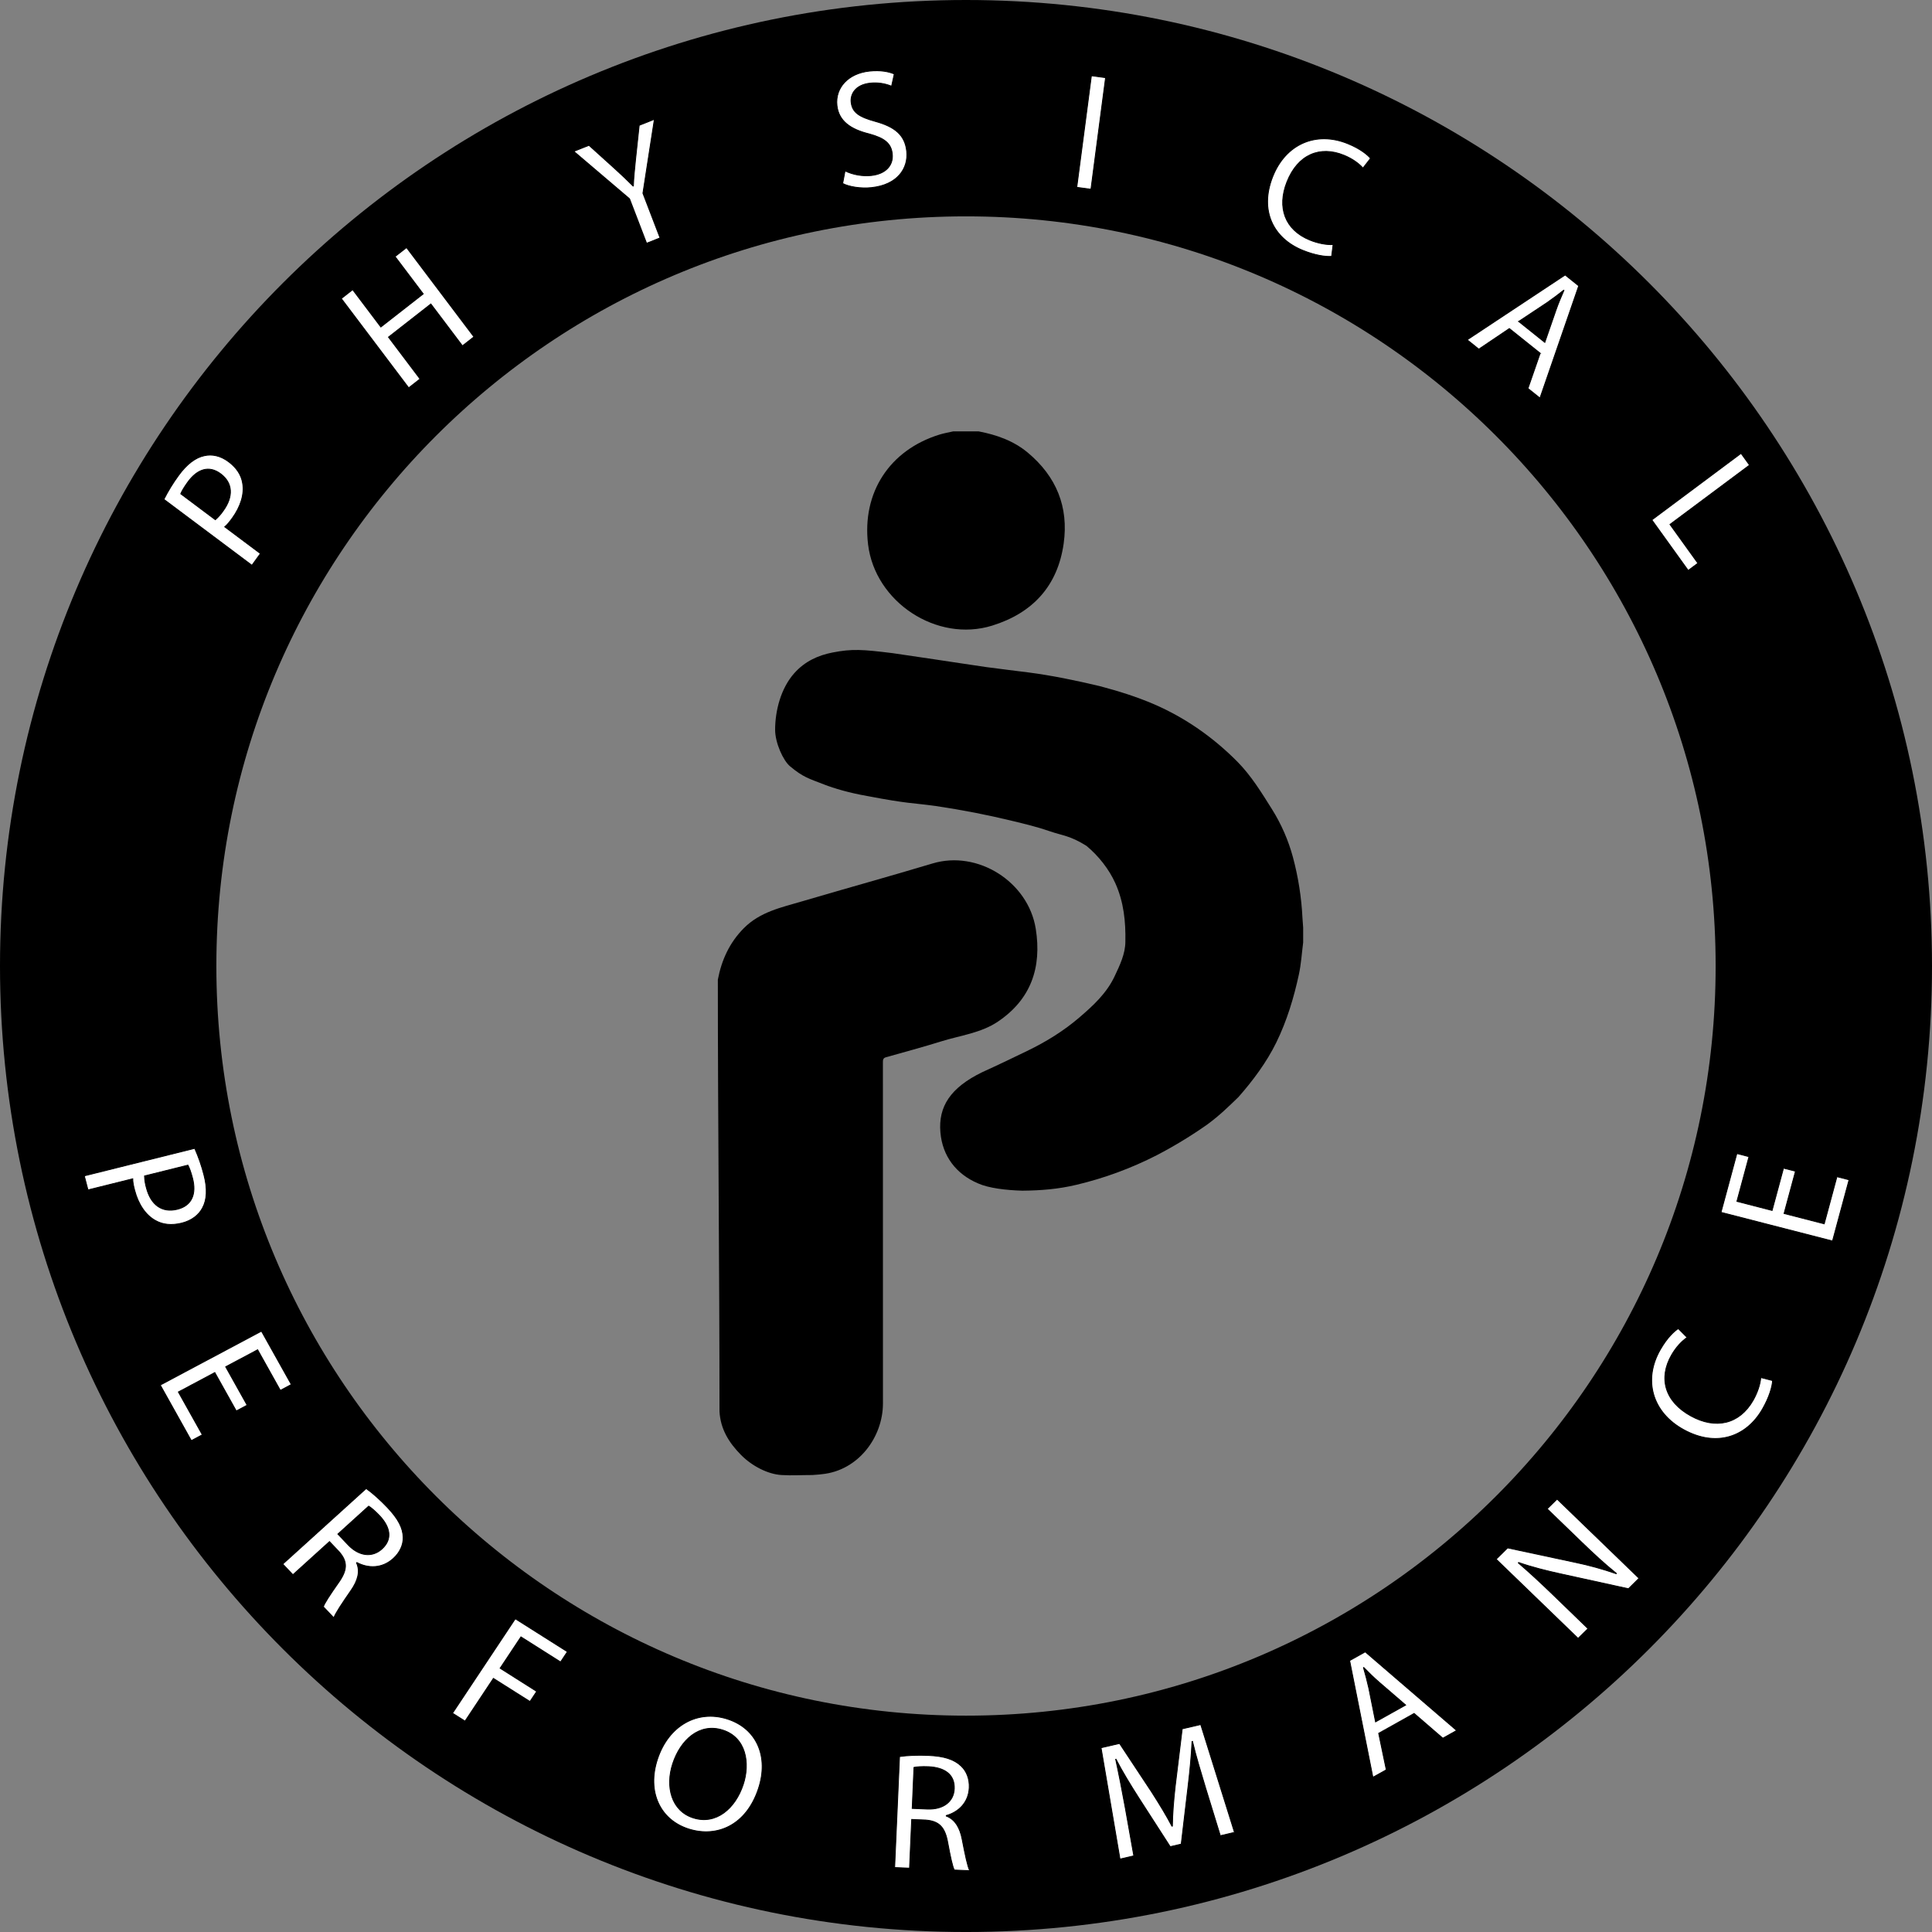
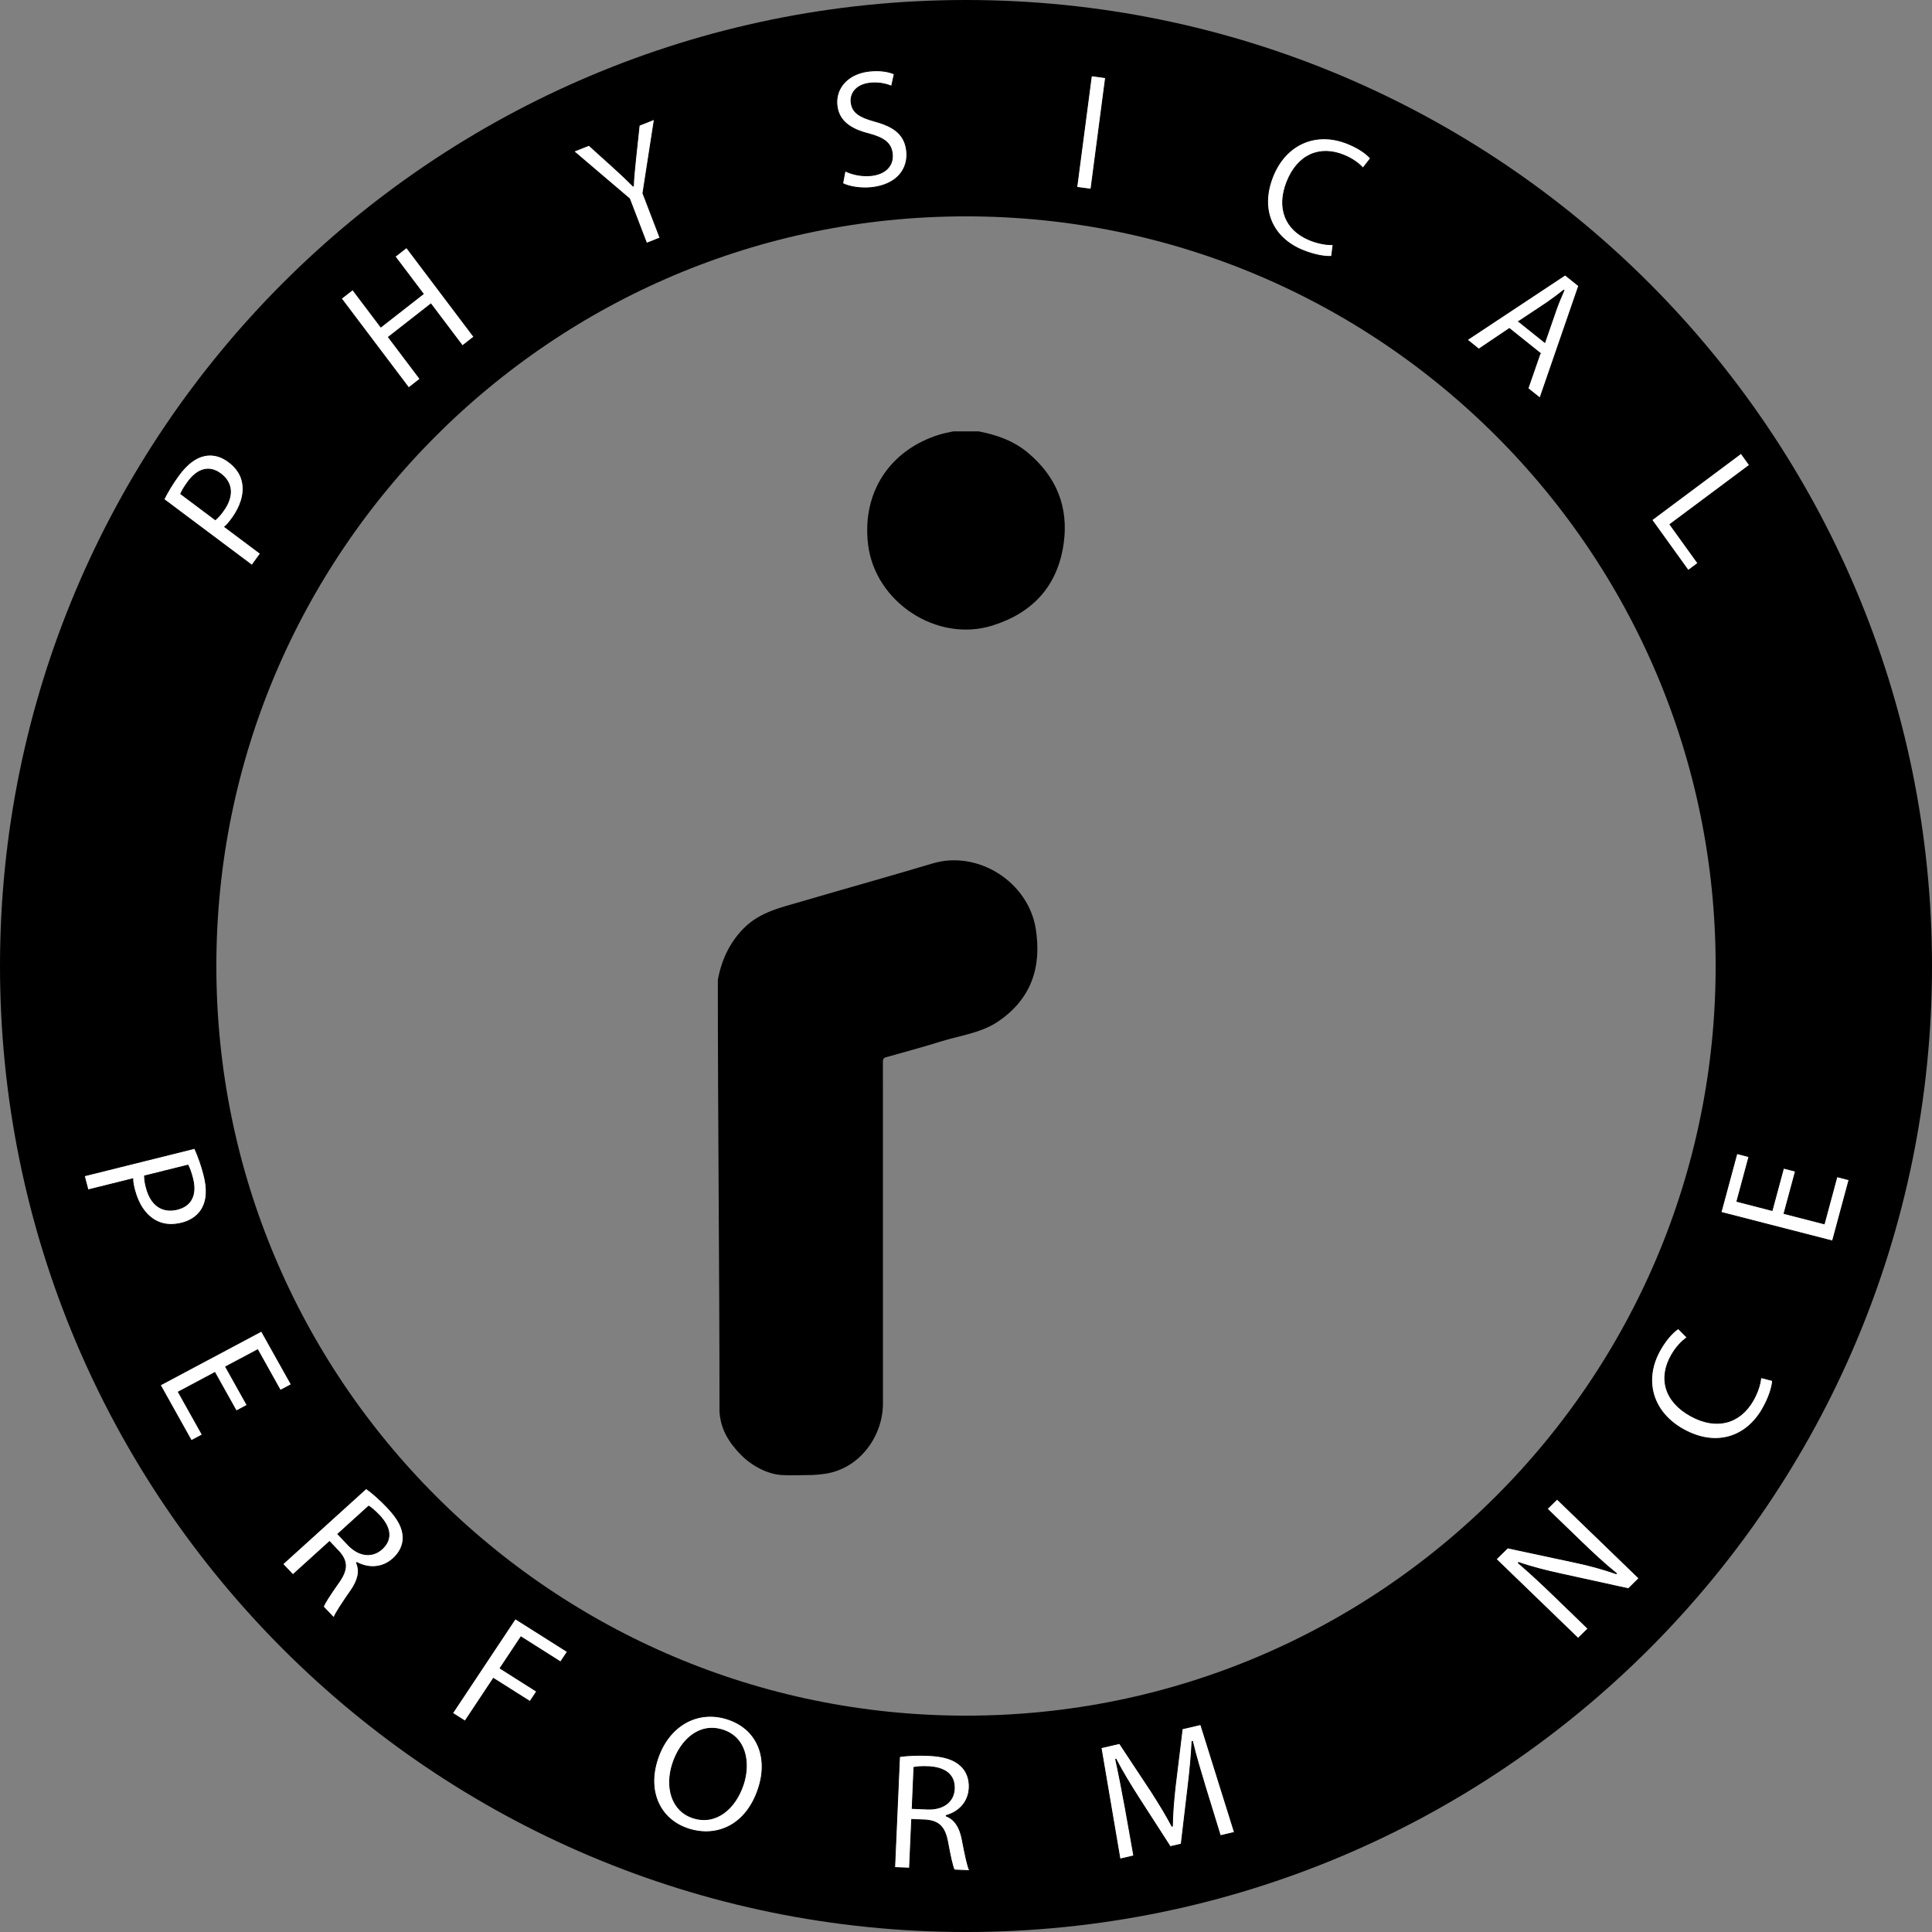
<svg xmlns="http://www.w3.org/2000/svg" id="Ebene_2" data-name="Ebene 2" viewBox="0 0 2339.56 2339.57">
  <rect x="0" y="0" width="2339.56" height="2339.57" fill="#808080" stroke="none" />
  <defs>
    <style>
      .cls-1 {
        fill: none;
        stroke-width: 262px;
      }

      .cls-1, .cls-2 {
        stroke: #000;
      }

      .cls-2 {
        fill: #fff;
      }

      .cls-3 {
        stroke-width: 0px;
      }
    </style>
  </defs>
  <g id="Ebene_1-2" data-name="Ebene 1">
    <g id="Ebene_2-2" data-name="Ebene 2">
      <g id="LOGO_5_1" data-name="LOGO 5 1">
-         <path class="cls-3" d="m1578.07,1123.29v18c-1.66,12.91-2.44,26-5.17,38.68-6.13,28.36-14.49,56.1-27.3,82.31-11.74,24-28.35,46.32-45.95,66.26-12.09,11.69-22.57,22-37.3,32.89-19.69,13.88-40.29,26.42-61.66,37.54-30.82,15.76-63.42,27.77-97.1,35.76-22.1,5.29-43.25,6.94-65.67,7.13-19.73-.59-40.6-3-53.61-8.85-26.86-11.41-43.08-33.32-45.53-61.73-2.69-31.29,12.14-54.14,50.59-72.89,17.52-7.91,36.36-17,54.31-25.67,23-11.09,44.34-24.28,63.48-40.71,16.54-14.19,32.77-29.08,42.46-49.52,6.4-13.48,13.09-27.53,13.14-42,.51-24.45-1.93-48.2-12.17-71-7.62-16.94-20.44-33.22-35-45.24-20.22-12.61-28.77-12.21-44.57-17.71-14.87-5.18-30.3-8.86-45.64-12.57-30.41-7.35-59.73-13.06-92.09-17.9-28.84-4-33.31-2.57-83.11-12.13-21.38-3.7-40.53-9.34-52.21-13.94-18.15-7.14-25.12-8.51-41.15-21.95-8.32-6.68-18.21-28.54-18.19-44.3,0-23.26,7-50.39,23.24-68.59,12.9-14.47,29-21.61,46.29-25,23.79-4.62,36.09-3.76,73,.82,18.16,2.7,33,4.94,49.64,7.33,21.22,3.07,42.39,6.52,63.62,9.52,14.69,2,41.11,5.21,50.45,6.4,28.84,3.71,57.46,9.68,86.45,16.54,22.61,5.94,44.89,12.88,66.08,22,38,16.46,71.82,40.17,101,69.62,16.76,16.93,29.28,37.46,42,57.71,11.24,17.95,19.76,37.48,25.27,57.93,6.47,24.07,10.34,48.76,11.54,73.66" />
        <path class="cls-3" d="m1185.18,522.39c21.66,4.19,42,11.24,59.33,25.65,34.62,28.85,49.81,65.82,43.53,110.25-7.26,51.3-37.5,84.06-86.56,99.3-66.94,20.8-141.85-28.4-150.28-98.27-7.57-62.7,25.91-114.29,86.48-133.06,5.38-1.67,11-2.59,16.51-3.87h30.99Z" />
        <path class="cls-3" d="m1254.24,1124.71c-9.06-56.93-70.26-95.53-124.9-79.12-52.52,15.78-105.4,30.34-158,45.87-25,7.38-50.83,12.64-70.51,32.44-17.48,17.59-27,38.6-31.56,62.38,0,174.31,2,348.61,2,522.92,1.18,21.3,11.29,37.72,26.13,52.73,13.22,13.36,32.27,23.21,48.84,24.25,14.2.82,22.35,0,37.68,0,8.28-.49,9.89-.87,11.35-1,44.09-4.31,73.94-44.75,73.94-85.81,0-137.62-.02-275.24-.06-412.87,0-3,.17-5.21,3.67-6.2,22.31-6.29,44.71-12.31,66.83-19.21,23.17-7.23,48.2-10.12,68.71-23.93,40.05-26.93,53.34-65.49,45.88-112.45Z" />
        <path class="cls-1" d="m1169.78,131c573.7,0,1038.78,465.08,1038.78,1038.79s-465.08,1038.78-1038.78,1038.78S131,1743.49,131,1169.79,596.08,131,1169.78,131Z" />
        <path class="cls-2" d="m305.07,684.5l10.25-14.16-43.2-32.34c3.16-2.65,6.14-6.44,9.21-10.67,10-13.84,14.85-29,12.43-42.42-1.59-9.73-7.15-18.42-16.91-25.73s-20-9.49-29.52-7.3c-10.47,2.2-21.1,10.06-31.23,24.06-6.65,9.08-12.53,18.7-17.6,28.75l106.57,79.81Zm-86.24-86.5c1.13-2.92,4.07-8,8.55-14.19,11.31-15.63,25.61-20.74,39.85-10.06,14.89,11.15,15.5,27.68,3.13,44.78-2.74,4.01-5.96,7.67-9.6,10.88l-41.93-31.41Z" />
        <path class="cls-2" d="m413.34,361.52l81.58,108.09,13.71-10.72-38.25-50.67,51.38-40.15,38.24,50.67,13.87-10.84-81.57-108.08-13.87,10.83,34.13,45.23-51.38,40.12-34.13-45.2-13.71,10.72Z" />
        <path class="cls-2" d="m799.27,288.09l-20.74-54.09,13.87-89.51-18.33,7.28-4.51,42.23c-1.13,11.52-2.21,21.5-2.54,31.19l-.37.14c-7.29-7.33-13.95-13.6-22.45-21.33l-31-28-18.33,7.28,67.47,57.42,20.66,53.86,16.27-6.47Z" />
        <path class="cls-2" d="m1020.45,222.16c7.61,4.06,22,6.38,34.89,5,31.42-3.37,44.77-23.1,42.61-44-2.06-19.91-14.67-29.74-38.11-36.18-19.13-5.27-27.88-10.64-29.19-23.31-1-9.25,4.82-21,23-23,8.84-.98,17.79.3,26,3.72l3.27-14.78c-6.28-2.79-16.49-4.94-30.13-3.49-25.89,2.78-41.46,20.3-39.28,41.42,2,19.1,16.6,29.12,39.15,34.64,18.71,5.11,26.57,11.59,27.88,24.26,1.42,13.68-7.88,24.23-25.47,26.11-10.89,1.06-21.87-.86-31.75-5.55l-2.87,15.16Z" />
        <path class="cls-2" d="m1321.65,91.74l-17.71,135.08,17.14,2.33,17.71-135.09-17.14-2.32Z" />
        <path class="cls-2" d="m1614.32,296.14c-7.71.55-18.49-1.46-28.26-5.46-30.24-12.37-39.89-39.42-27.66-70.37,13.11-33.21,40-44.24,69.09-32.32,10.33,4.22,18.1,10,23,15.51l9.14-11.74c-3.35-4-11.79-11.36-27.28-17.69-38.54-15.77-75.5.28-91.14,39.86-16.38,41.46,1.09,74.76,36.12,89.09,15.12,6.18,28.11,8,35.19,7.42l1.8-14.3Z" />
        <path class="cls-2" d="m1865.11,427.71l-14.81,42.69,14.52,11.6,46.91-135.86-16.4-13.14-118.58,78.5,14,11.26,37-24.94,37.36,29.89Zm-26.11-38.44l34.27-22.73c7.07-4.89,13.83-10,20.3-15.14l.32.25c-3.23,7.45-6.59,15.06-9.65,23.92l-13.54,39.08-31.7-25.38Z" />
        <path class="cls-2" d="m2000.34,629.59l44,61.17,11.7-8.72-33.82-47,96.34-71.82-10.22-14.19-108,80.56Z" />
        <path class="cls-2" d="m102.11,1423.92l4.45,17,54.19-13.48c0,4.17,1,8.93,2.37,14,4.34,16.66,13.19,30.11,25.38,36.68,8.76,4.91,19.31,6,31.55,3,12-3,20.75-9.75,25.28-18.6,5.19-9.63,6-23,1.59-39.83-2.81-10.99-6.54-21.71-11.15-32.07l-133.66,33.3Zm125.46-13c1.57,2.74,3.66,8.27,5.6,15.72,4.91,18.81-.5,33.3-18.37,37.74-18.66,4.64-32.17-5.35-37.53-25.93-1.36-4.7-2.13-9.56-2.27-14.45l52.57-13.08Z" />
        <path class="cls-2" d="m299.24,1701.59l-26-46.5,38.76-20.63,27.47,49.17,13.27-7.07-36.12-64.56-122.52,65.22,37.59,67.27,13.27-7.07-29-51.82,44.17-23.54,26,46.51,13.11-6.98Z" />
        <path class="cls-2" d="m342.45,1894l12.25,12.9,44.3-40.13,11.55,12.16c10.67,12.12,10.43,22.27-.87,38-10.08,14.36-16.77,24.56-18.1,28.81l12.67,13.34c2-5.65,9.59-17,20.76-33.15,8.38-12,11.3-23.19,6.71-33.38l.45-.41c13.65,7.22,30.49,7.41,44-4.83,7.9-7.15,12.2-16.29,12-25.46-.15-11.45-6-22.68-19.12-36.47-8.45-8.89-18.08-17.54-25.64-22.83l-100.96,91.45Zm104-70.16c2.58,1.52,7.41,5.42,13.33,11.65,12.8,13.77,15.91,28.34,2.7,40.3-11.69,10.59-27.74,8.86-40.84-4.93l-12.54-13.19,37.35-33.83Z" />
        <path class="cls-2" d="m548,2074.59l15.12,9.58,34.36-51.74,44.31,28,8.11-12.21-44.31-28.06,25.24-38,48,30.37,8.22-12.38-63.05-39.89-76,114.33Z" />
        <path class="cls-2" d="m880.34,2081.52c-35.48-11.15-70.58,7.57-84.15,48.76-12.93,39.27,3,73.57,38,84.59,33.91,10.65,69.51-4.29,84.22-48.95,12.73-38.5-1.79-73.01-38.07-84.4Zm-5.29,13.42c28.59,9,33.51,40.26,25,66-9.71,29.45-33.14,49.07-60.34,40.53-27-8.49-34.21-38.15-25.08-65.87,9.37-28.43,32.04-49.6,60.42-40.66h0Z" />
        <path class="cls-2" d="m1083.39,2261.49l18,.76,2.59-59,17,.71c16.32,1.29,23.45,8.67,26.77,27.63,3.18,17.14,5.77,29,7.88,32.92l18.62.78c-2.67-5.37-5.4-18.64-9.12-37.82-2.69-14.28-8.67-24.25-19.27-28.34v-.6c14.91-4.24,27-15.67,27.81-33.65.46-10.51-3.06-20-9.83-26.32-8.35-8-20.62-12-39.86-12.8-12.41-.52-25.49-.06-34.68,1.38l-5.91,134.35Zm23.36-121.26c2.94-.69,9.18-1.24,17.87-.87,19,1,31.72,9.22,31,26.8-.69,15.55-13.35,25.34-32.59,24.54l-18.41-.78,2.13-49.69Z" />
        <path class="cls-2" d="m1477.76,2222.92l17.12-4-40.88-130.58-22.36,5.2-8.51,69.75c-2,18.13-3.23,33.81-3.39,48l-.61.15c-6.78-13-15-26.45-24.6-41.46l-38.83-58.73-22.36,5.21,22.92,134.77,16.72-3.89-10.26-57.69c-3.65-20.15-8.07-42.61-11.7-59.22l.4-.1c7.67,14.85,17.29,30.69,28.3,47.88l37.38,58,13.3-3.1,8.26-69.9c2.38-19.88,4-37.72,4.82-54.34l.6-.14c3.84,16.57,10.48,38.52,16,56.77l17.68,57.42Z" />
-         <path class="cls-2" d="m1712.44,2074.87l34.74,30,16.72-9.34-110.66-95.19-18.87,10.54,28.15,141.29,16.18-9-9.22-44.24,42.96-24.06Zm-46.72,10.25l-8.19-40.85c-1.88-8.5-4.12-16.8-6.43-24.82l.36-.21c5.8,5.85,11.72,11.86,18.94,18.08l31.81,27.42-36.49,20.38Z" />
        <path class="cls-2" d="m1923,1972.2l-42.39-41c-16.49-15.93-28.7-27.16-41.94-38.53l.29-.58c15.7,5.5,33.59,10,51.47,13.9l81.52,17.88,12.82-12.65-99.21-95.86-12,11.78,41.51,40.11c15.46,14.94,27.82,26.31,42.23,38l-.14.43c-16.31-5.65-32.97-10.25-49.87-13.76l-81.65-17.46-13.84,13.65,99.21,95.87,11.99-11.78Z" />
        <path class="cls-2" d="m2132.21,1668.14c-.48,7.85-4,18.46-9.35,27.8-16.65,28.9-45.43,35.14-75.21,18.79-32-17.54-39.52-46.06-23.48-73.91,5.68-9.86,12.62-17,18.86-21.19l-10.69-10.74c-4.5,2.87-13.13,10.42-21.65,25.23-21.22,36.83-9.92,76.21,28.16,97.12,39.89,21.9,76.07,8.59,95.35-24.89,8.33-14.45,11.94-27.32,12.3-34.55l-14.29-3.66Z" />
        <path class="cls-2" d="m2159.76,1414.6l-13.82,51.23-42.65-11,14.61-54.16-14.62-3.76-19.2,71.17,135,34.71,20-74.1-14.62-3.76-15.4,57.09-48.66-12.51,13.82-51.23-14.46-3.68Z" />
      </g>
    </g>
  </g>
</svg>